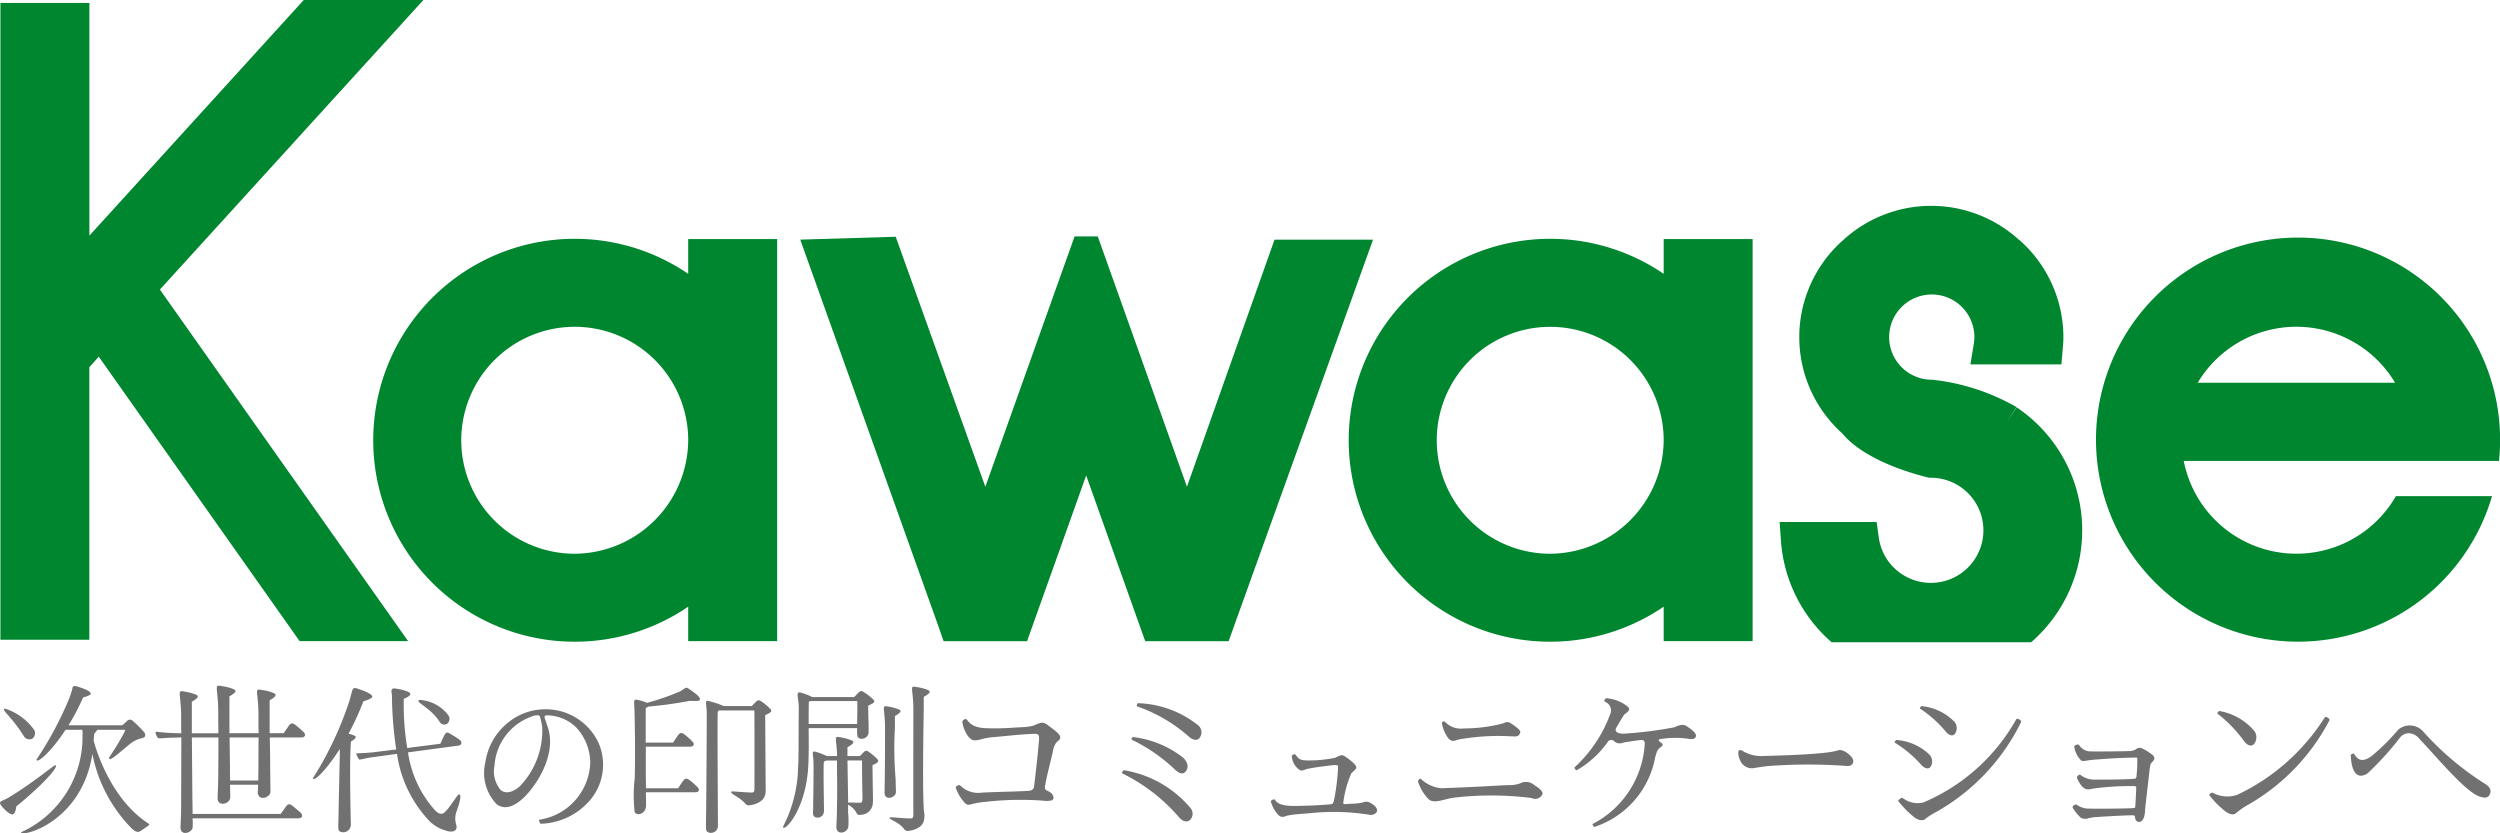
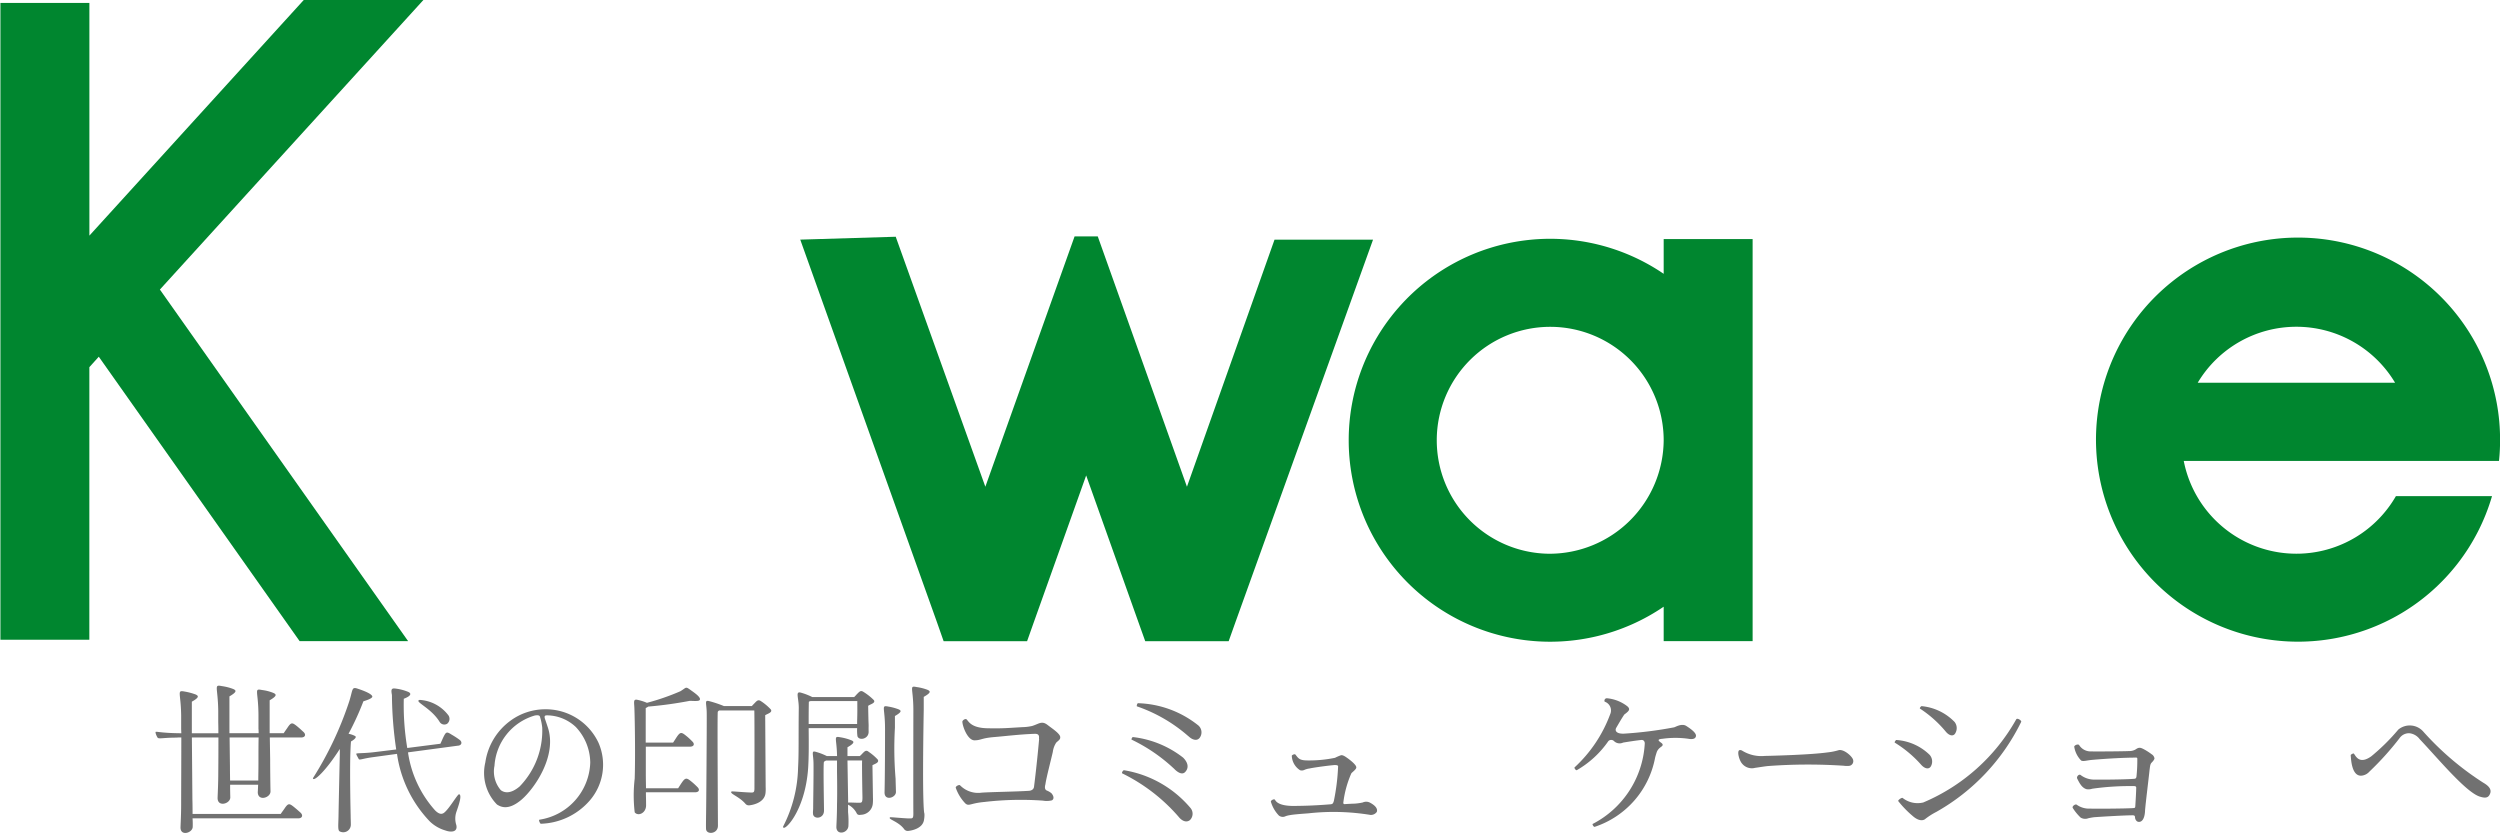
<svg xmlns="http://www.w3.org/2000/svg" width="159" height="53.002" viewBox="0 0 159 53.002">
  <g id="グループ_665" data-name="グループ 665" transform="translate(-170.459 -256.465)">
-     <path id="パス_831" data-name="パス 831" d="M171.493,330.4c0,.011-.043.538-.274.507-.25-.041-.669-.517-.721-.621-.136-.238.092-.2.533-.465,1.354-.81,2.832-2.011,2.915-2.034.344-.072-.483,1.007-2.453,2.614m1.109-4.915a.437.437,0,0,1-.081.6.409.409,0,0,1-.544-.156c-.829-1.316-1.49-1.7-1.2-1.752a3.61,3.61,0,0,1,1.82,1.306m7.308,6.128c-.188.135-.323.23-.515.354-.158.1-.3.061-.555-.166a9.3,9.3,0,0,1-2.5-4.739c-.7,4.458-4.652,5.33-4.528,4.977a6.641,6.641,0,0,0,3.9-6.15,1.868,1.868,0,0,0-.011-.362h-1.069c-.932,1.432-1.856,2.2-1.845,1.887a22.375,22.375,0,0,0,1.994-3.68,5.214,5.214,0,0,0,.279-.8c.022-.186.1-.217.263-.176s.892.27.914.457c.018.136-.493.249-.493.26a13.186,13.186,0,0,1-.923,1.762h3.417a2.745,2.745,0,0,0,.323-.29.25.25,0,0,1,.357.02,7.514,7.514,0,0,1,.7.694c.128.157.117.333-.085.385a2.161,2.161,0,0,0-.659.269c-.776.6-1.438,1.287-1.479,1.006,0-.052.471-.683.953-1.586.043-.094.1-.2.065-.207h-1.762a1.449,1.449,0,0,1-.188.238c-.009.063-.031.249-.042.457.1.362.995,3.618,3.428,5.226.083.052.156.1.063.165" transform="translate(0 -22.645)" fill="#717171" />
    <path id="パス_832" data-name="パス 832" d="M185.456,326.016c-.053-.073-.158-.313-.127-.364s.337.074,1.635.082c0,0-.011-.2-.011-.32v-.808c-.02-1.483-.294-1.618.221-1.525a4.037,4.037,0,0,1,.7.186c.177.084.264.177-.242.458v2.01h1.688s0-.433-.009-.7V324.3c-.022-1.523-.3-1.67.23-1.565a3.245,3.245,0,0,1,.725.186c.188.084.261.176-.243.468v2.341h1.857s0-.2-.011-.289v-.891c-.011-1.535-.305-1.67.23-1.566a2.867,2.867,0,0,1,.723.187c.178.082.263.176-.241.467v2.093h.892c.085-.124.125-.185.221-.32.25-.384.313-.373.616-.134.252.206.356.32.421.372.177.167.114.342-.125.353h-2.015l.022,1.389c0,.581.011,1.587.022,2.033.011.425-.827.664-.809.033.011-.106.011-.261.023-.448h-1.783c0,.27,0,.353.011.8.009.414-.829.652-.807.02.011-.311.043-.934.043-1.627.009-.82.009-1.608.009-2.2h-1.688l.033,3.951c.011.321.011.819.011.819v.093h5.607c.083-.126.125-.177.22-.312.252-.383.315-.372.616-.135.244.2.361.311.421.363.178.167.116.354-.125.365h-6.74a5.22,5.22,0,0,1,.011.527c.007.4-.8.643-.776.033.009-.3.04-.768.04-1.442,0-.5.011-3.07.011-4.263-.1,0-.221,0-.325.011-.828,0-1.109.1-1.183,0m4.579-.011.022,1.878c0,.342.009.849.009.849v.011h1.793c0-.311.011-.673.011-1.027,0-.8,0-1.348.011-1.711Z" transform="translate(-4.972 -22.634)" fill="#717171" />
    <path id="パス_833" data-name="パス 833" d="M202.788,326.329c-.022.209-.03.446-.041.768-.043,1.39.019,3.9.019,3.962,0,.207.011.31.011.56a.482.482,0,0,1-.721.425c-.114-.083-.074-.406-.063-.924,0,0,0-.218.083-3.971v-.342c-.912,1.44-1.7,2.134-1.708,1.857a21.889,21.889,0,0,0,2.315-4.905c.23-.737.138-.924.546-.778.158.053.848.281.912.477.051.156-.566.311-.566.323a17.678,17.678,0,0,1-.944,2.062,1.5,1.5,0,0,1,.419.144c.167.1-.241.342-.263.342m6.813.269-3.187.427a7.025,7.025,0,0,0,1.722,3.689c.313.313.492.24.638.094.314-.29.807-1.141.892-1.119.188.052,0,.622-.17,1.109a1.328,1.328,0,0,0-.009.851c.1.435-.305.486-.7.342a2.394,2.394,0,0,1-.984-.57,7.778,7.778,0,0,1-2.088-4.3l-1.508.207c-.713.092-.878.217-.932.113-.031-.072-.169-.279-.148-.33s.5-.011,1.269-.115l1.268-.155a24.67,24.67,0,0,1-.272-3.464c-.051-.29-.063-.436.178-.415a3.154,3.154,0,0,1,.859.217c.189.085.232.24-.283.437a16.559,16.559,0,0,0,.221,3.131l2.107-.27c.063-.136.094-.207.158-.353.2-.415.228-.436.554-.228a5.039,5.039,0,0,1,.494.321c.2.136.166.353-.075.383m-2.462-2.912a2.47,2.47,0,0,1,1.853,1,.4.4,0,0,1-.093.519.35.35,0,0,1-.482-.127c-.546-.891-1.634-1.285-1.278-1.388" transform="translate(-10.005 -22.71)" fill="#717171" />
    <path id="パス_834" data-name="パス 834" d="M220.342,332.268c-.053-.011-.16-.25-.086-.26a3.8,3.8,0,0,0,3.229-3.63,3.341,3.341,0,0,0-.923-2.269,2.71,2.71,0,0,0-1.811-.737c-.138,0-.21.02-.145.228.061.175.1.291.188.56.585,1.8-.86,3.866-1.666,4.562-.871.746-1.353.457-1.574.322a2.864,2.864,0,0,1-.743-2.675,3.99,3.99,0,0,1,1.613-2.666,3.737,3.737,0,0,1,2.212-.717,3.7,3.7,0,0,1,3.377,2.138,3.483,3.483,0,0,1-.546,3.649,4.291,4.291,0,0,1-3.123,1.494m-2.955-3.662a1.818,1.818,0,0,0,.408,1.525c.23.177.628.25,1.2-.238a5.1,5.1,0,0,0,1.434-3.733,3.406,3.406,0,0,0-.147-.706c-.043-.124-.25-.082-.324-.071a3.564,3.564,0,0,0-2.567,3.223" transform="translate(-15.486 -23.411)" fill="#717171" />
    <path id="パス_835" data-name="パス 835" d="M231.787,326.391h1.743c.083-.125.125-.188.21-.323.239-.362.312-.353.6-.124a4.014,4.014,0,0,1,.4.365c.178.164.125.33-.114.341h-2.832v1.721c0,.333.011.84.011.84v.084h2.045c.085-.125.125-.2.21-.323.241-.361.324-.352.607-.124a4.281,4.281,0,0,1,.4.363c.167.155.138.332-.127.342H231.8c0,.259.011.414.011.83,0,.5-.511.716-.724.444a9.171,9.171,0,0,1,0-2.145c.043-1.349.013-3.589-.019-4.448-.011-.394-.085-.592.147-.571a3.106,3.106,0,0,1,.651.2,14.807,14.807,0,0,0,2.126-.737c.431-.259.295-.332.743-.011.19.137.64.447.463.592-.1.072-.537.02-.618.032a25.787,25.787,0,0,1-2.632.363,1.13,1.13,0,0,1-.16.094Zm7.6-1.741c.029,4.551.029,4.571.029,4.571a2.355,2.355,0,0,1-.011.394c-.083.653-.919.757-1.037.768a.285.285,0,0,1-.252-.115c-.408-.466-1.026-.631-.87-.766.045-.022.609.041,1.164.063.252.011.3.019.293-.344,0-.01.011-4.261-.008-4.873h-2.225a.158.158,0,0,0-.1.094c-.033.208.011,6.915.011,7.227.007.548-.735.6-.756.219-.011-.156,0-.643,0-.811.011-.248.053-5.949.043-6.531,0-.621-.158-.86.125-.8a7.353,7.353,0,0,1,.965.321h1.782c.063-.073.136-.145.176-.187.147-.156.232-.239.4-.124a3.382,3.382,0,0,1,.627.527c.129.187-.2.27-.353.365" transform="translate(-20.261 -22.698)" fill="#717171" />
    <path id="パス_836" data-name="パス 836" d="M245.3,331.7a8.54,8.54,0,0,0,.952-3.732c.055-.965.022-1.961.045-3.8,0-.662-.221-1.057.1-.994a3.964,3.964,0,0,1,.758.29h2.663c.083-.073.147-.157.2-.209.156-.154.221-.226.387-.124a3.543,3.543,0,0,1,.669.53c.127.187-.239.259-.364.363.009.519.021,1,.021,1,.02.436,0,.176.009.643s-.606.591-.711.29a2.8,2.8,0,0,1-.02-.518h-3.083c.011,1.036.011,1.846-.031,2.519-.189,2.852-1.624,4.169-1.594,3.744m1.75-7.984c-.094.03-.114.03-.114.072-.011.508-.011.964-.011,1.389h3.083V325c.02-.652.011-.745.011-1.283Zm3.669,3.214a3.208,3.208,0,0,1,.6.508c.115.2-.19.27-.337.361.031,2.023.031,2.045.031,2.045a2.832,2.832,0,0,1-.009.4.777.777,0,0,1-.756.705c-.019,0-.188.051-.261-.082a1.247,1.247,0,0,0-.556-.561v.477a5.98,5.98,0,0,1,.022.882c-.033.467-.787.622-.765.032.011-.291.04-.758.04-1.421,0,0,.023-.624,0-2.074V327.5h-.691c-.073.032-.136.063-.147.115-.04.354.011,2.749.011,3.058.009.551-.681.592-.7.207-.011-.145.011-.207.011-.373,0-.4.031-1.96.022-2.768,0-.622-.158-.871.114-.8a3.8,3.8,0,0,1,.734.279h.649c-.022-1.171-.25-1.285.221-1.194a3.234,3.234,0,0,1,.684.188c.176.072.25.167-.243.446v.56h.785a2.272,2.272,0,0,0,.168-.166c.146-.145.22-.228.377-.124m-.377,2.914c0-.01-.041-2.1-.021-2.345h-.932l.041,2.479v.2c.074-.01.274,0,.629.011.232,0,.283.02.283-.342m1.436-4.366c0-1.369-.27-1.5.212-1.41a3.341,3.341,0,0,1,.647.174c.17.074.241.157-.23.427v.746a22.95,22.95,0,0,0,.042,3.236c.011.487.011.33.023.849,0,.375-.736.593-.725.022,0,0,.031-1.088.031-4.044m1.51,5.7c.25.009.292.02.292-.334,0,0-.011-.011,0-6.532,0-1.451-.292-1.587.221-1.483a3.068,3.068,0,0,1,.682.175c.178.084.252.168-.243.448v.8c-.114,6.543.043,6.625.043,6.625a1.564,1.564,0,0,1-.023.375c-.071.612-.888.715-1.013.725a.281.281,0,0,1-.243-.1c-.368-.518-1.09-.644-.9-.768.031-.019.638.051,1.185.074" transform="translate(-25.036 -22.666)" fill="#717171" />
    <path id="パス_837" data-name="パス 837" d="M267.09,327.2c0-.124.054-.342-.272-.332-.954.031-1.929.155-2.589.207-.828.072-.81.2-1.236.207s-.755-.839-.777-1.172c-.011-.1.188-.226.262-.165.136.114.272.56,1.374.57.973.02,1.256-.02,2.2-.072a3.02,3.02,0,0,0,.6-.074c.441-.134.61-.354.986-.062.295.228.776.539.8.756.024.167-.116.23-.252.364a1.394,1.394,0,0,0-.218.591c-.116.517-.418,1.659-.471,2.062-.094.333.061.385.116.406a1.165,1.165,0,0,1,.262.156c.114.124.219.342.04.455a1.344,1.344,0,0,1-.576.02,19.831,19.831,0,0,0-3.72.085c-.912.083-.975.29-1.207.1a2.722,2.722,0,0,1-.618-1.006c-.011-.082.158-.186.262-.167a1.606,1.606,0,0,0,1.394.48c.661-.044,2.21-.063,2.986-.115,0,0,.305,0,.337-.26.19-1.484.325-3.038.325-3.038" transform="translate(-30.55 -23.732)" fill="#717171" />
    <path id="パス_838" data-name="パス 838" d="M282,331.842c-.23.176-.513.041-.723-.228a11.348,11.348,0,0,0-3.575-2.748c-.052-.032.051-.208.116-.2a7.019,7.019,0,0,1,4.224,2.4.566.566,0,0,1-.042.778m-1.017-3.288a10.658,10.658,0,0,0-2.683-1.835c-.042-.02.052-.166.072-.166a6.369,6.369,0,0,1,3.2,1.307c.241.237.419.582.156.891-.239.3-.628-.072-.743-.2m.934-2.042a9.776,9.776,0,0,0-3.282-1.908c-.031-.011.011-.2.073-.2a6.436,6.436,0,0,1,3.785,1.377.582.582,0,0,1,.136.819c-.178.238-.492.125-.711-.093" transform="translate(-35.869 -23.214)" fill="#717171" />
    <path id="パス_839" data-name="パス 839" d="M298.65,333a.454.454,0,0,1-.4.186,14.5,14.5,0,0,0-3.952-.1c-.432.031-.965.072-1.175.115a1.482,1.482,0,0,0-.261.063.4.4,0,0,1-.439-.042,2.124,2.124,0,0,1-.506-.882c-.007-.083.212-.2.263-.114.075.124.274.436,1.458.384,0,0,.89,0,2.074-.1.158-.011.169-.093.21-.207a13.527,13.527,0,0,0,.272-2.22c-.022-.062-.125-.07-.219-.07-.588.051-1.476.186-1.583.217a1.228,1.228,0,0,0-.346.093.362.362,0,0,1-.272.02,1.139,1.139,0,0,1-.526-.922c0-.032.17-.135.232-.073.188.239.25.373.776.373a8.148,8.148,0,0,0,1.74-.167,3.236,3.236,0,0,1,.386-.166c.085-.009.18.022.379.166a3.4,3.4,0,0,1,.4.322c.138.137.19.217.19.292,0,.122-.272.31-.315.372a6.542,6.542,0,0,0-.506,1.826c-.018.092.011.134.074.134.514-.032.64-.032.64-.032a3.6,3.6,0,0,0,.514-.072.522.522,0,0,1,.482.02c.533.29.431.538.409.59" transform="translate(-40.631 -24.892)" fill="#717171" />
-     <path id="パス_840" data-name="パス 840" d="M313.2,331.03a20.509,20.509,0,0,0-4.771-.04c-.787.072-1.35.435-1.762.134a2.95,2.95,0,0,1-.69-1.142c-.012-.061.116-.2.168-.184a2.179,2.179,0,0,0,1.32.611c2.484-.093,2.7-.125,4.234-.2a2.13,2.13,0,0,0,.754-.1.8.8,0,0,1,.922.1c.556.343.578.53.473.654a.5.5,0,0,1-.649.166m-1.258-3.919a14.17,14.17,0,0,0-3.049.145c-.6.061-.651.29-.966,0a2.2,2.2,0,0,1-.431-1c-.009-.041.116-.125.178-.094a1.378,1.378,0,0,0,1.206.445,10.078,10.078,0,0,0,2.347-.279c.335-.072.386-.228.7-.021.681.466.587.517.494.685-.075.114-.179.144-.482.114" transform="translate(-45.334 -23.812)" fill="#717171" />
    <path id="パス_841" data-name="パス 841" d="M321.062,328.491c-.053.011-.158-.134-.125-.174a8.691,8.691,0,0,0,2.262-3.371.59.59,0,0,0-.346-.808.152.152,0,0,1,.158-.217,2.5,2.5,0,0,1,1.278.506c.23.2.1.311-.19.529-.207.312-.363.591-.51.841-.1.165-.022.4.51.373a25.49,25.49,0,0,0,3.167-.4c.074-.01.471-.269.765-.095.662.416.691.622.578.758-.085.1-.284.093-.441.063a5.969,5.969,0,0,0-1.626,0c-.555.041-.051.238-.011.34.063.167-.208.157-.355.479-.031.084-.094.29-.116.384a5.748,5.748,0,0,1-3.846,4.4c-.064.011-.158-.155-.126-.185a6.132,6.132,0,0,0,3.313-5.1c.011-.127-.064-.261-.221-.24,0,0-.264.02-1.155.165a.509.509,0,0,1-.584-.1.251.251,0,0,0-.357.01,6.176,6.176,0,0,1-2.023,1.856" transform="translate(-50.336 -23.046)" fill="#717171" />
    <path id="パス_842" data-name="パス 842" d="M343.64,329.93a1.4,1.4,0,0,1-.346-.008,34.42,34.42,0,0,0-4.811.019c-.147.01-.807.115-.827.115a.8.8,0,0,1-.829-.271c-.168-.187-.315-.706-.2-.83.065-.061.168-.02.23.022a2.317,2.317,0,0,0,1.416.321c.526-.011,2.923-.072,4.014-.227a3.778,3.778,0,0,0,.671-.135c.323-.1.891.392.934.621a.3.3,0,0,1-.254.373" transform="translate(-55.573 -24.756)" fill="#717171" />
    <path id="パス_843" data-name="パス 843" d="M351.624,326.829a3.354,3.354,0,0,1,2.13.943.636.636,0,0,1,.1.7c-.114.247-.4.215-.662-.095A7.435,7.435,0,0,0,351.541,327c-.032-.03.042-.134.083-.166m7.654-1.328c.063-.092.346.094.3.176a13.249,13.249,0,0,1-5.4,5.724,4.337,4.337,0,0,0-.713.458s-.252.227-.723-.147a6.675,6.675,0,0,1-.977-.995c-.051-.052.2-.238.272-.207a1.539,1.539,0,0,0,1.313.29,12.233,12.233,0,0,0,5.921-5.3m-6.037-.829a3.353,3.353,0,0,1,2.108,1.006.63.63,0,0,1,.061.694c-.116.25-.4.207-.649-.113a7.348,7.348,0,0,0-1.614-1.431c-.031-.03.052-.134.1-.155" transform="translate(-60.573 -23.302)" fill="#717171" />
    <path id="パス_844" data-name="パス 844" d="M373.586,329.022a.385.385,0,0,1,.158.249s0,.092-.18.269c-.1.1-.1.251-.134.478-.053.518-.252,2.115-.286,2.571,0,.073-.02.654-.334.717a.253.253,0,0,1-.177-.032.34.34,0,0,1-.127-.268c-.009-.105-.073-.115-.156-.115-.555,0-2.159.1-2.454.123-.158.022-.262.043-.357.064a.561.561,0,0,1-.492-.042,3.17,3.17,0,0,1-.5-.612c-.063-.115.178-.269.25-.207a1.346,1.346,0,0,0,.84.249c.773.011,2.106,0,2.715-.03.166-.011.166-.011.176-.188.055-.86.055-1.12.055-1.12,0-.02-.011-.094-.118-.094a17.2,17.2,0,0,0-2.681.167.748.748,0,0,1-.359.03c-.3-.083-.459-.4-.6-.684-.051-.113.116-.3.221-.218a1.436,1.436,0,0,0,.882.292c1.066.009,2.262-.022,2.545-.053.083-.009.114-.051.127-.155a9.717,9.717,0,0,0,.052-1.09c.011-.1-.052-.114-.138-.1-.6,0-1.687.051-2.733.143-.359.032-.556.115-.7.042a1.606,1.606,0,0,1-.441-.881c0-.082.243-.2.314-.1a.856.856,0,0,0,.765.4c.156.01,2.045,0,2.412-.022a.784.784,0,0,0,.408-.1c.231-.165.323-.124.577.011a3.849,3.849,0,0,1,.471.31" transform="translate(-66.26 -24.573)" fill="#717171" />
-     <path id="パス_845" data-name="パス 845" d="M384.022,331.139a5.091,5.091,0,0,0-.713.5c-.272.251-.721-.135-.721-.135a5.714,5.714,0,0,1-.977-.993c-.053-.063.146-.2.221-.157a1.926,1.926,0,0,0,1.55.125,13.311,13.311,0,0,0,5.567-4.926c.053-.093.335.093.3.176a13.23,13.23,0,0,1-5.23,5.413m-.242-4.127a8.529,8.529,0,0,0-1.655-1.7c-.029-.032.062-.134.114-.166a3.763,3.763,0,0,1,2.234,1.275.682.682,0,0,1,.022.758c-.156.269-.461.207-.715-.167" transform="translate(-70.632 -23.465)" fill="#717171" />
    <path id="パス_846" data-name="パス 846" d="M403.307,331.069c-.894-.3-2.655-2.437-3.807-3.649a.944.944,0,0,0-.64-.375.724.724,0,0,0-.639.312,18.527,18.527,0,0,1-1.916,2.126.769.769,0,0,1-.5.259c-.63.052-.669-1.027-.691-1.307,0-.031.158-.124.189-.1.1.052.292.768,1.12.176a13.132,13.132,0,0,0,1.719-1.7,1.143,1.143,0,0,1,1.562.1,18.421,18.421,0,0,0,3.838,3.277c.524.3.532.56.386.8-.1.155-.261.2-.616.082" transform="translate(-75.15 -23.945)" fill="#717171" />
-     <path id="パス_847" data-name="パス 847" d="M226.054,279.554v2.209a12.813,12.813,0,1,0,0,21.171v2.192h5.657V279.554Zm-7.294,20.012a7.217,7.217,0,1,1,7.294-7.216,7.268,7.268,0,0,1-7.294,7.216" transform="translate(-11.825 -7.883)" fill="#00862f" />
    <path id="パス_848" data-name="パス 848" d="M319.281,279.554v2.209a12.813,12.813,0,1,0,0,21.171v2.192h5.657V279.554Zm-7.294,20.012a7.216,7.216,0,1,1,7.294-7.216,7.269,7.269,0,0,1-7.294,7.216" transform="translate(-43.012 -7.883)" fill="#00862f" />
    <path id="パス_849" data-name="パス 849" d="M176.156,279.817l.6-.665,12.774,18.091h6.9l-15.788-22.362L197.4,256.466h-7.61l-13.632,14.985v-14.8H170.5v40.5h5.655Z" transform="translate(-0.014)" fill="#00862f" />
    <path id="パス_850" data-name="パス 850" d="M389.745,295.9a7.3,7.3,0,0,1-13.495-2.238H396.3a12.282,12.282,0,0,0,.069-1.314,12.85,12.85,0,1,0-.512,3.552Zm-6.33-10.77a7.308,7.308,0,0,1,6.275,3.558H377.14a7.307,7.307,0,0,1,6.275-3.558" transform="translate(-66.905 -7.883)" fill="#00862f" />
    <path id="パス_851" data-name="パス 851" d="M256.055,305.046h5.309l.421-1.188,3.336-9.353,3.331,9.353.425,1.188h5.307l.423-1.188,8.758-24.347H277.1l-5.569,15.713-3.332-9.354-2.34-6.566h-1.475l-2.342,6.566-3.333,9.354-5.7-15.9-6.072.183,8.7,24.347Z" transform="translate(-25.582 -7.802)" fill="#00862f" />
-     <path id="パス_852" data-name="パス 852" d="M355.623,289.163l-.642.922.626-.935a13.711,13.711,0,0,0-5.3-1.735l-.059-.008h-.059a2.71,2.71,0,1,1,2.736-2.709,2.773,2.773,0,0,1-.039.434l-.214,1.3h5.786l.089-1.023c.019-.206.039-.444.039-.71a8.246,8.246,0,0,0-2.805-6.183h-.016a8.284,8.284,0,0,0-11.172,0h0a8.221,8.221,0,0,0-.049,12.325c.4.508,1.771,1.849,5.358,2.766l.138.036h.145a3.343,3.343,0,1,1-3.343,3.782l-.133-.97h-6.171l.085,1.2a9.424,9.424,0,0,0,3.222,6.45h12.69a9.424,9.424,0,0,0-.912-14.934" transform="translate(-56.895 -6.793)" fill="#00862f" />
  </g>
</svg>